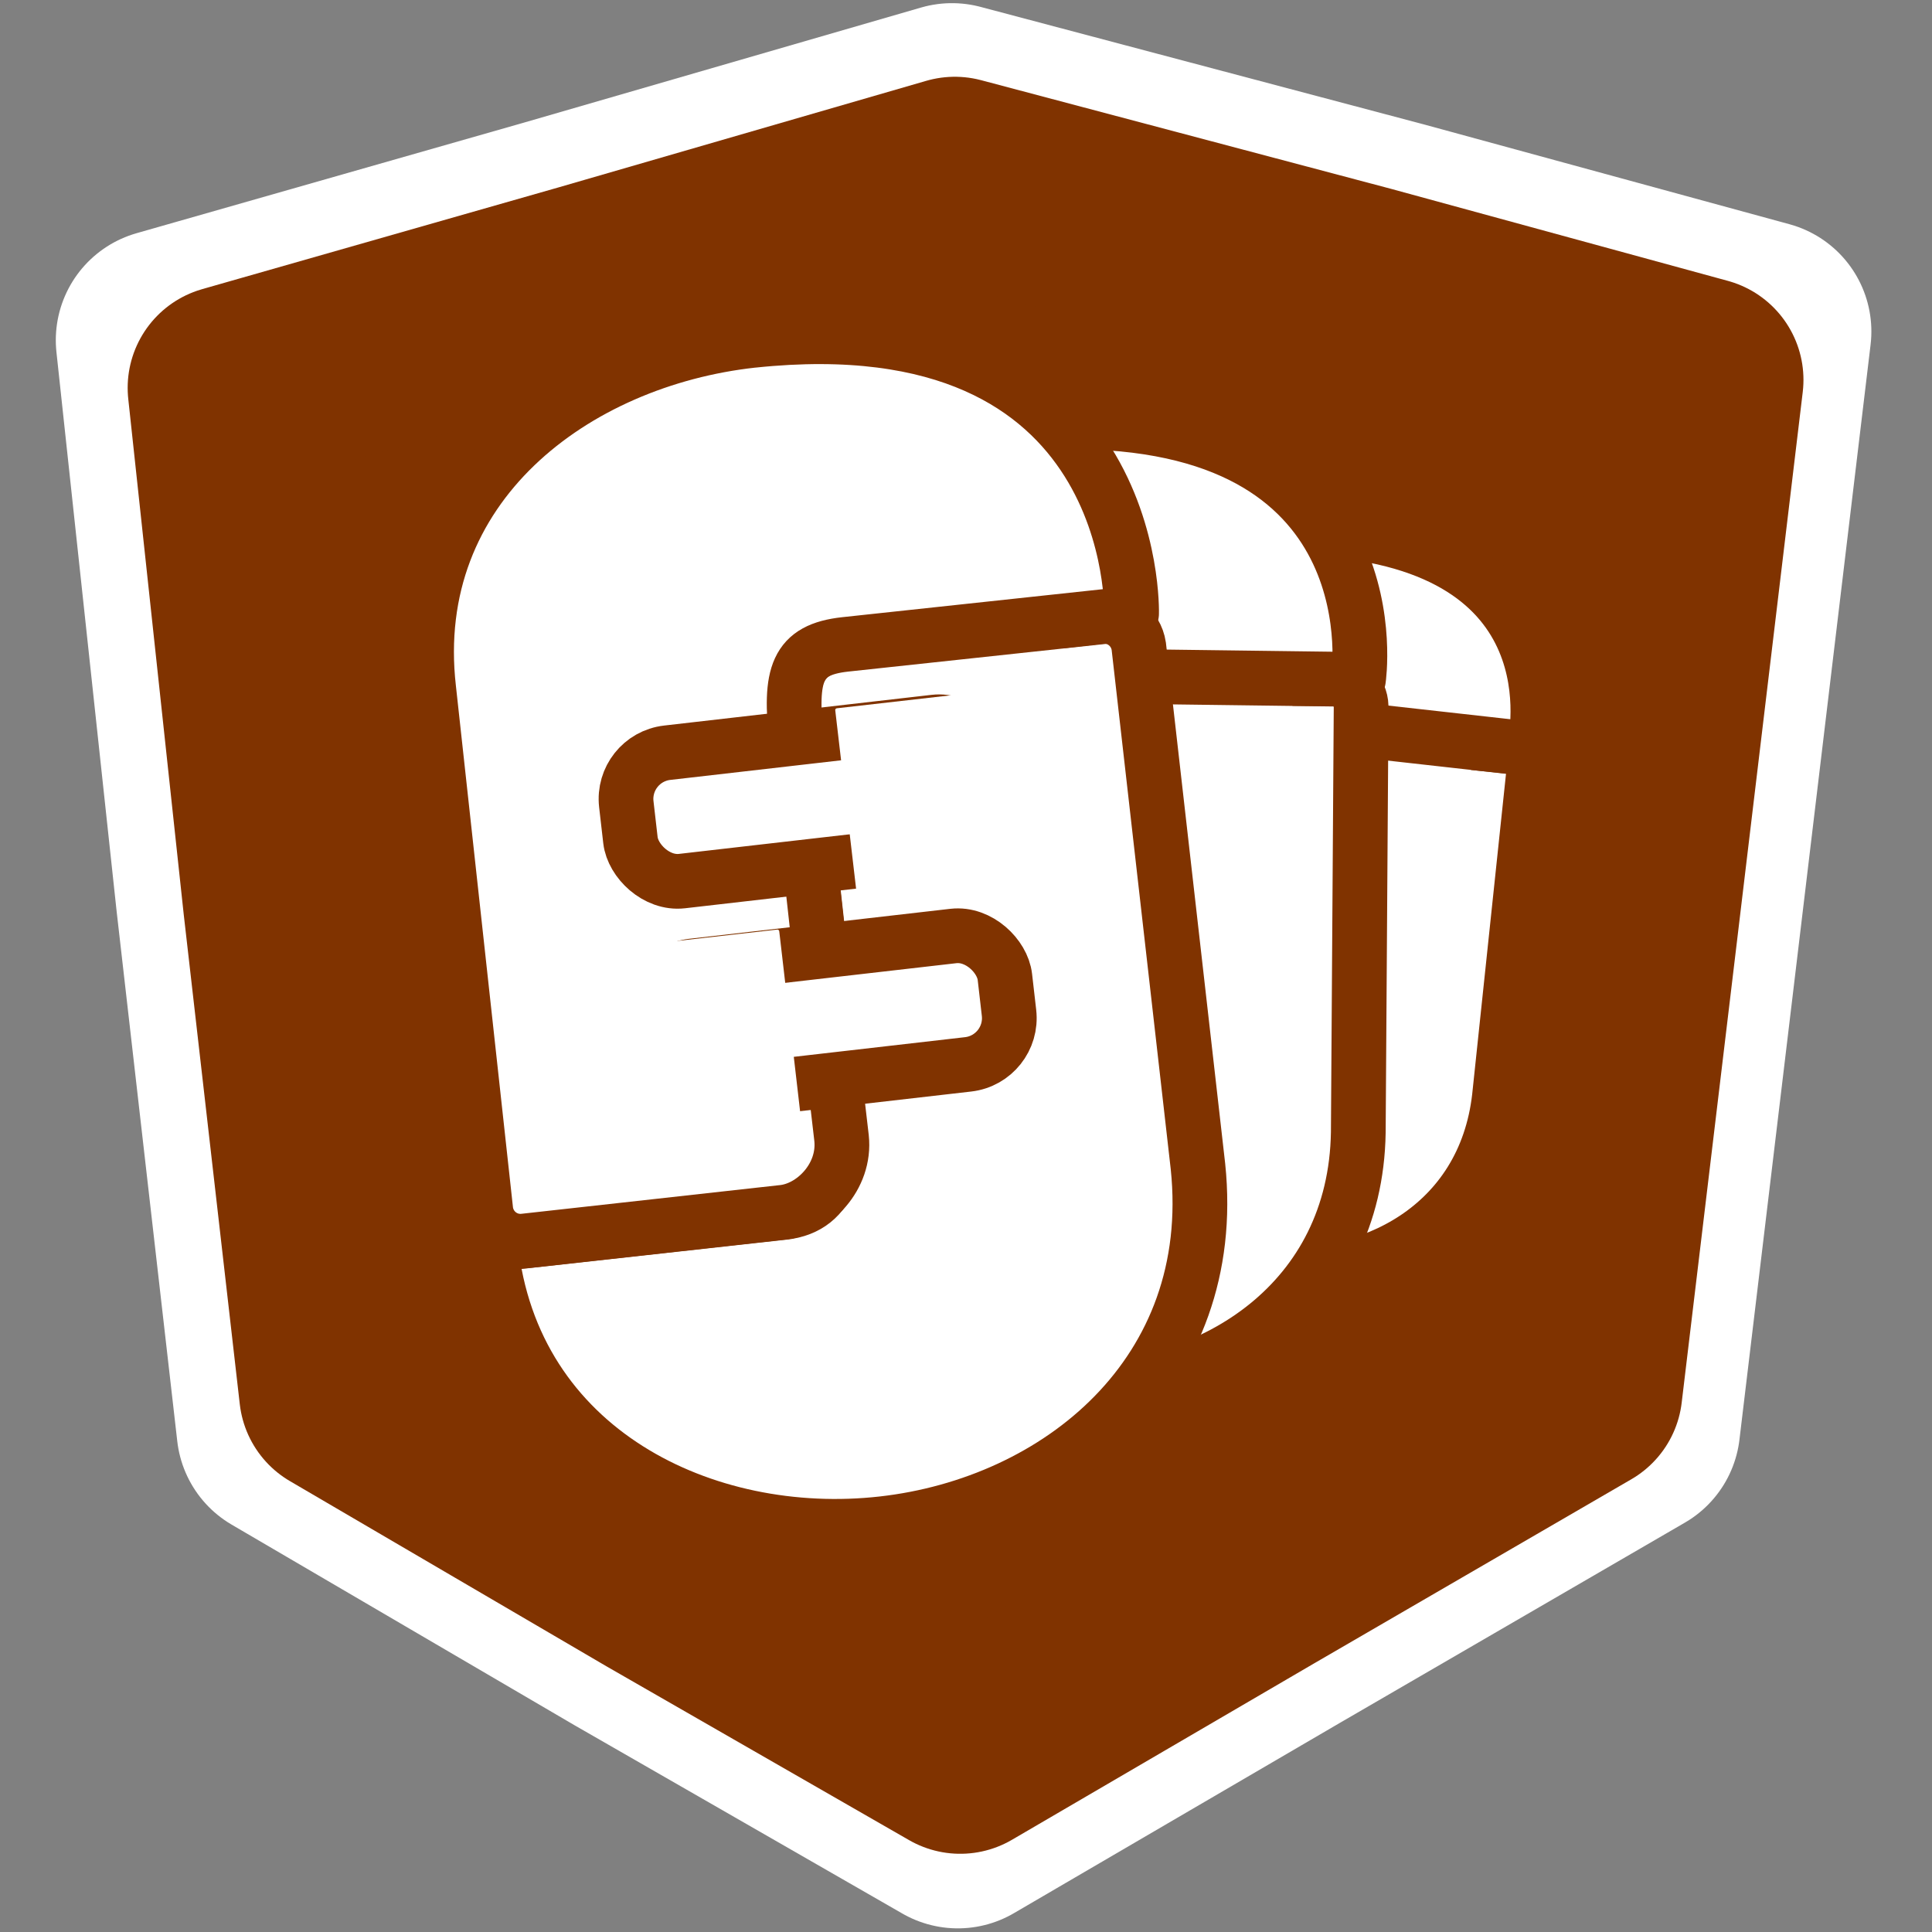
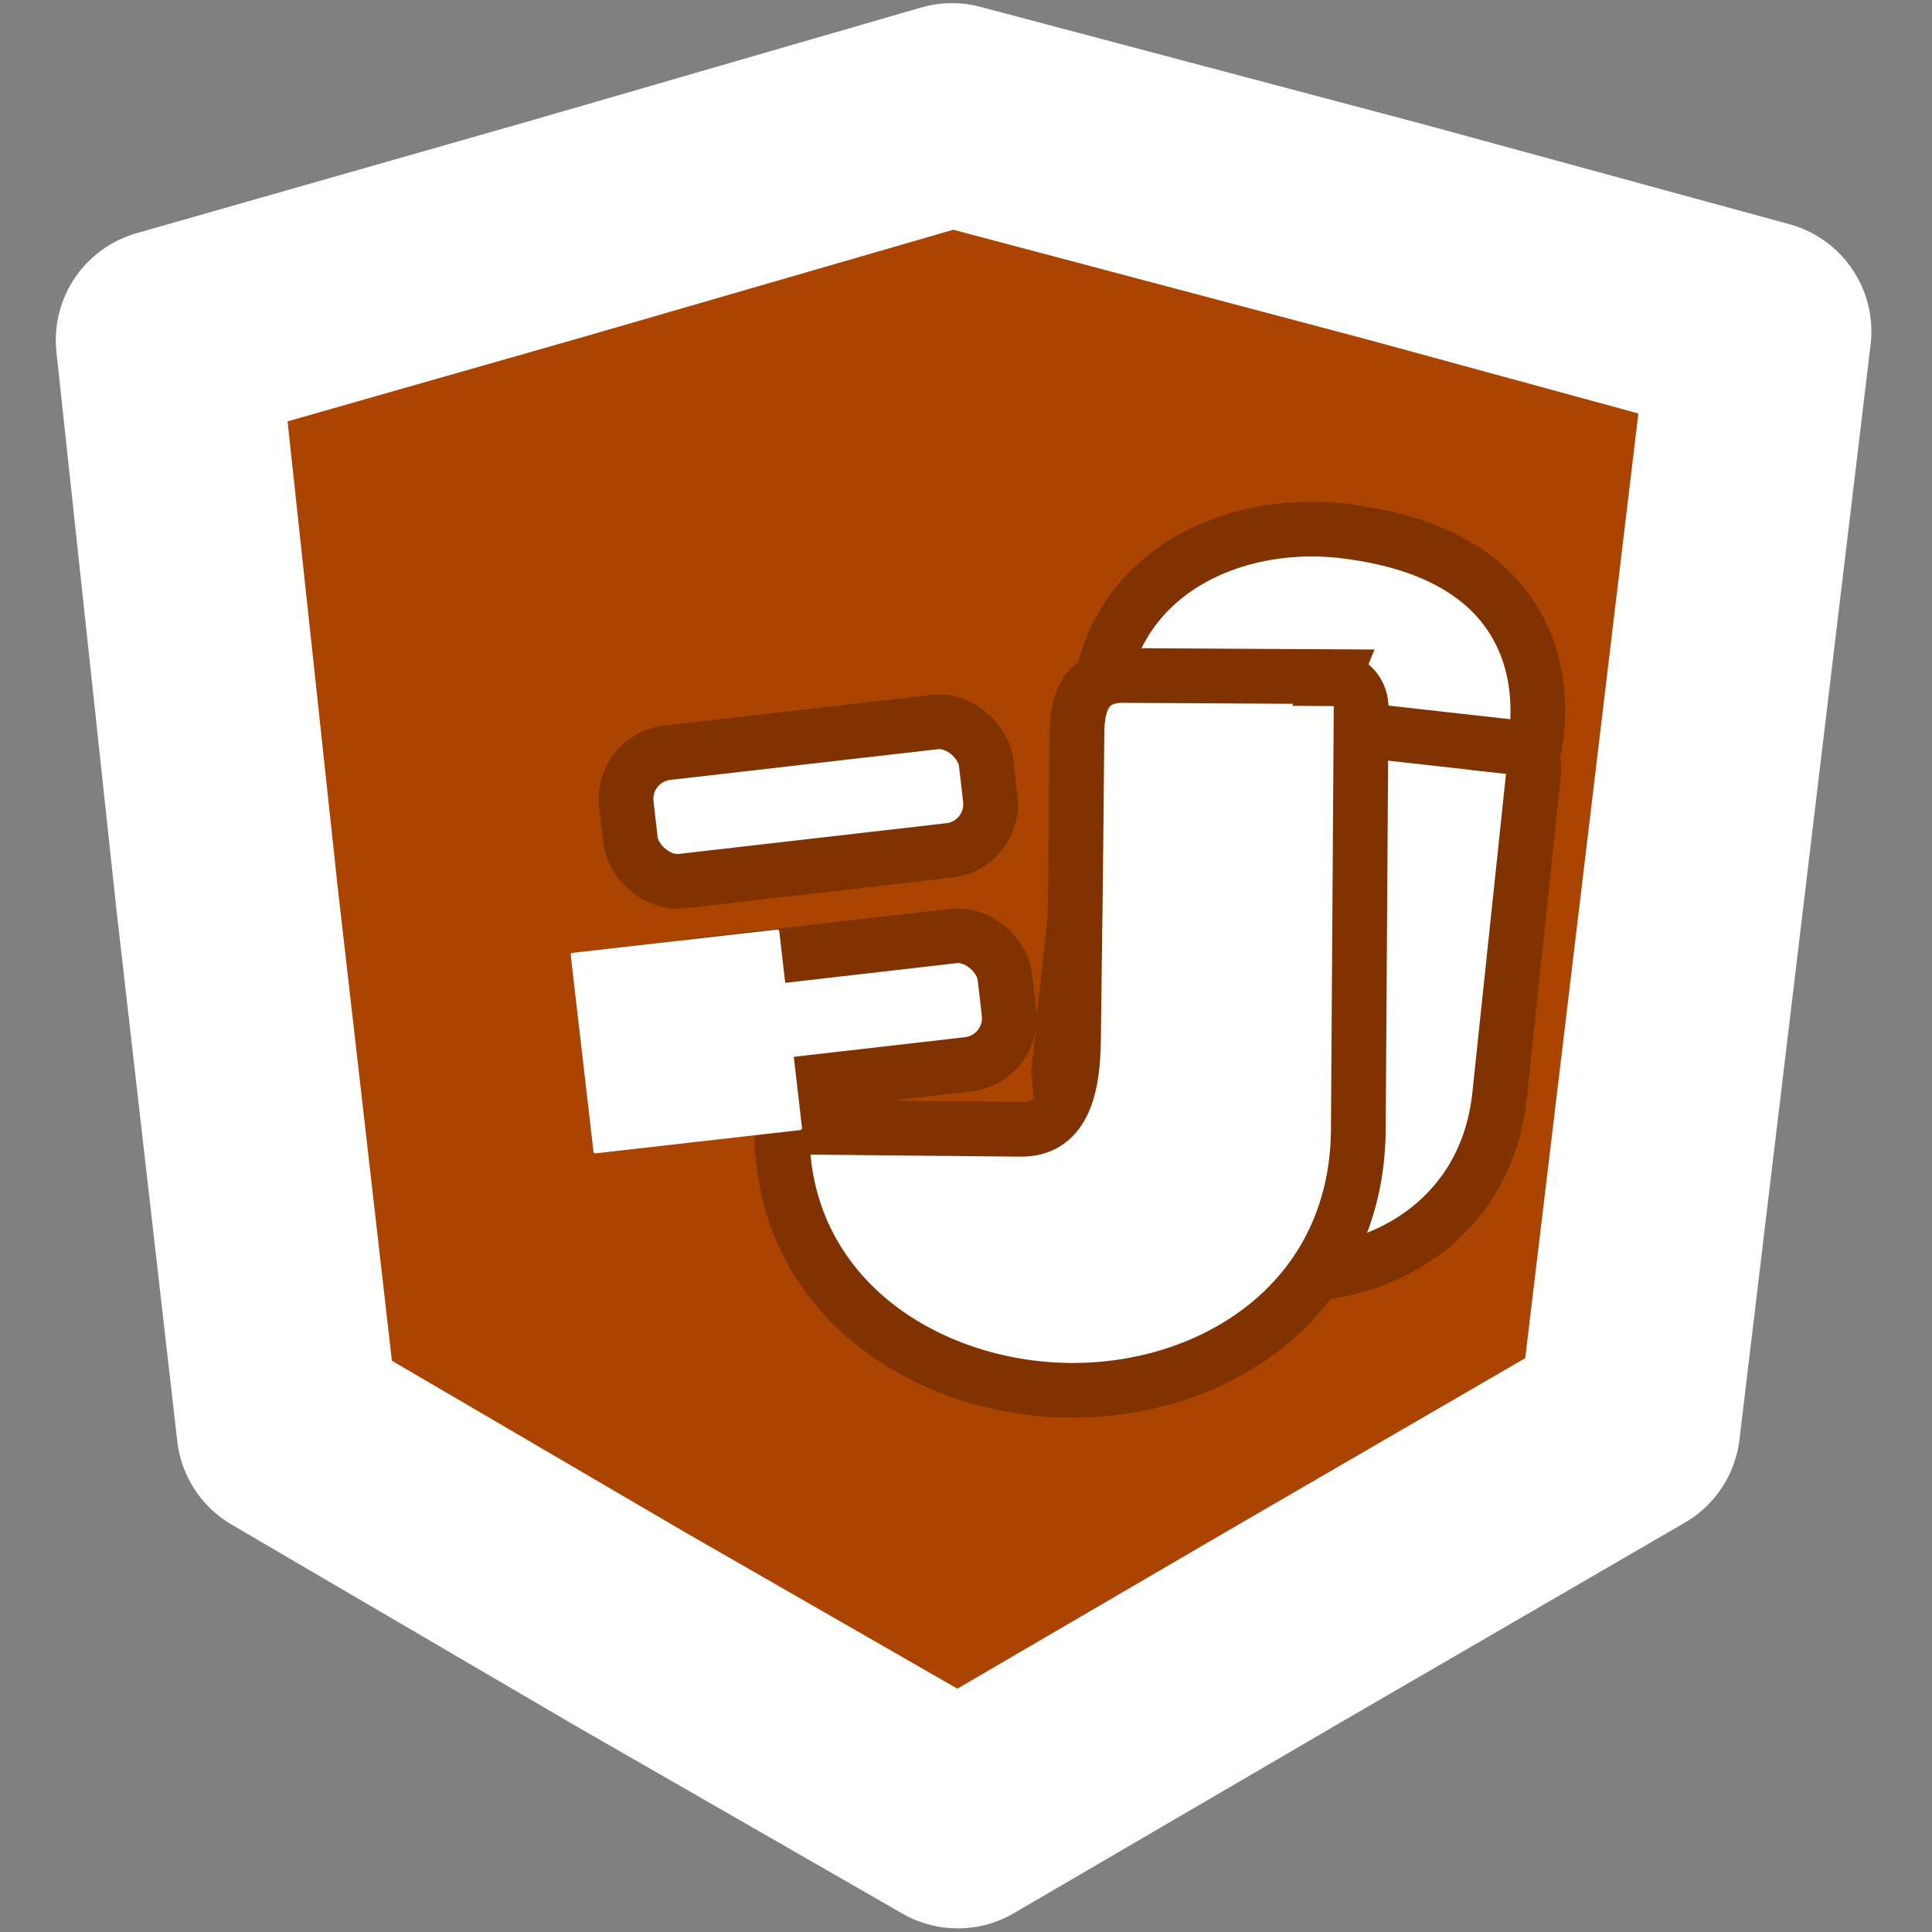
<svg xmlns="http://www.w3.org/2000/svg" xmlns:ns1="http://www.inkscape.org/namespaces/inkscape" xmlns:ns2="http://sodipodi.sourceforge.net/DTD/sodipodi-0.dtd" width="64" height="64" viewBox="0 0 64 64" id="svg4204" version="1.1" ns1:version="0.91 r13725" ns2:docname="jsb-logo.svg">
  <rect x="0" y="0" width="64" height="64" fill="#808080" stroke="none" />
  <defs id="defs4206" />
  <ns2:namedview id="base" pagecolor="#ffffff" bordercolor="#666666" borderopacity="1.0" ns1:pageopacity="0.0" ns1:pageshadow="2" ns1:zoom="11.2" ns1:cx="16.562135" ns1:cy="31.255626" ns1:document-units="px" ns1:current-layer="layer1" showgrid="false" units="px" ns1:window-width="1920" ns1:window-height="1138" ns1:window-x="-8" ns1:window-y="-8" ns1:window-maximized="1" showguides="true" ns1:guide-bbox="true">
    <ns2:guide position="31.964,42.768" orientation="1,0" id="guide4171" />
    <ns2:guide position="37.857,32.054" orientation="0,1" id="guide4173" />
  </ns2:namedview>
  <g ns1:label="Layer 1" ns1:groupmode="layer" id="layer1" transform="translate(0,-988.362)">
    <path style="opacity:1;fill:#aa4400;fill-opacity:1;stroke:#ffffff;stroke-width:7.367;stroke-linecap:round;stroke-linejoin:round;stroke-miterlimit:3.812;stroke-dasharray:none;stroke-dashoffset:0;stroke-opacity:1" ns1:transform-center-x="10.66542" ns1:transform-center-y="-8.3589153" d="m 58.308,999.343 -2.622,21.906 -1.722,14.367 -11.413,6.624 -10.822,6.318 -10.836,-6.224 -11.361,-6.647 -2.007,-17.539 -1.993,-18.518 12.811,-3.657 13.192,-3.823 14.682,3.892 z" id="path4205-4-2-3" ns1:connector-curvature="0" ns2:nodetypes="ccccccccccccc" ns1:export-xdpi="109" ns1:export-ydpi="109" />
-     <path style="opacity:1;fill:#803300;fill-opacity:1;stroke:#803300;stroke-width:6.8;stroke-linecap:round;stroke-linejoin:round;stroke-miterlimit:3.812;stroke-dasharray:none;stroke-dashoffset:0;stroke-opacity:1" ns1:transform-center-x="9.8441973" ns1:transform-center-y="-7.7152791" d="m 56.342,1000.946 -2.421,20.219 -1.589,13.26 -10.534,6.114 -9.989,5.832 -10.002,-5.745 -10.486,-6.135 -1.853,-16.189 -1.839,-17.092 11.824,-3.376 12.177,-3.529 13.552,3.592 z" id="path4205-4-2" ns1:connector-curvature="0" ns2:nodetypes="ccccccccccccc" ns1:export-xdpi="109" ns1:export-ydpi="109" />
    <path style="opacity:1;fill:#ffffff;fill-opacity:1;stroke:#803300;stroke-width:1.813;stroke-miterlimit:4;stroke-dasharray:none;stroke-opacity:1" d="m 50.2,1013.055 -5.288,-0.552 -9.07e-4,-10e-5 c -1.095,-0.126 -1.277,0.781 -1.34,1.398 -0.493,4.575 -0.343,3.148 -0.85,7.716 -0.146,1.393 -0.557,2.276 -1.551,2.172 l -5.235,-0.569 c -0.288,-0.03 -0.418,-0.049 -0.785,-0.087 0,0 0.481,-4.239 -0.004,0.023 -0.485,4.261 2.964,7.006 6.61,7.395 3.612,0.386 7.422,-1.552 7.913,-5.842 l 1.143,-10.829 c 0.027,-0.391 -0.252,-0.734 -0.64,-0.774 z" id="rect4136-1-2-9-6-8-6" ns1:connector-curvature="0" ns2:nodetypes="cccccccczscccc" ns1:export-xdpi="109" ns1:export-ydpi="109" />
    <path style="opacity:1;fill:#ffffff;fill-opacity:1;stroke:#803300;stroke-width:1.813;stroke-linejoin:round;stroke-miterlimit:3.7;stroke-dasharray:none;stroke-opacity:1" d="m 44.449,1005.943 c -3.657,-0.401 -7.603,1.403 -8.048,5.623 l -1.193,10.864 c -0.028,0.391 0.25,0.735 0.637,0.777 l 5.285,0.572 c 0.644,0.087 1.44,-0.44 1.529,-1.243 0.469,-4.564 0.38,-3.675 0.878,-8.264 0.151,-1.392 0.407,-1.85 1.401,-1.742 l 5.877,0.657 c 0,0 1.591,-6.336 -6.366,-7.243 z" id="rect4136-5-9-9-4-0-78-6" ns1:connector-curvature="0" ns2:nodetypes="cccccccccc" ns1:export-xdpi="109" ns1:export-ydpi="109" />
    <path style="opacity:1;fill:#ffffff;fill-opacity:1;stroke:#803300;stroke-width:1.813;stroke-miterlimit:4;stroke-dasharray:none;stroke-opacity:1" d="m 44.185,1010.777 -6.947,-0.039 -9.06e-4,0 c -1.44,-0.023 -1.56,1.17 -1.563,1.974 -0.053,5.964 -0.041,4.104 -0.113,10.06 -0.011,1.815 -0.432,3.007 -1.738,2.999 l -6.881,-0.067 c -0.379,0 -0.55,-0.01 -1.032,-0.012 0,0 0.081,-5.529 -0.002,0.03 -0.082,5.558 4.755,8.659 9.547,8.696 4.747,0.037 9.452,-2.947 9.54,-8.543 l 0.094,-14.113 c -0.016,-0.508 -0.423,-0.914 -0.932,-0.917 z" id="rect4136-1-2-9-1-4-6" ns1:connector-curvature="0" ns2:nodetypes="cccccccczscccc" ns1:export-xdpi="109" ns1:export-ydpi="109" />
-     <path style="opacity:1;fill:#ffffff;fill-opacity:1;stroke:#803300;stroke-width:1.813;stroke-linejoin:round;stroke-miterlimit:3.7;stroke-dasharray:none;stroke-opacity:1" d="m 35.791,1002.336 c -4.807,-0.052 -9.707,2.777 -9.743,8.277 l -0.155,14.165 c 0.014,0.508 0.419,0.916 0.929,0.921 l 6.947,0.064 c 0.848,0.03 1.816,-0.751 1.828,-1.798 0.024,-5.947 0.021,-4.789 0.079,-10.771 0.017,-1.815 0.291,-2.438 1.598,-2.425 l 7.727,0.1 c 0,0 1.255,-8.375 -9.21,-8.532 z" id="rect4136-5-9-9-4-5-2-7" ns1:connector-curvature="0" ns2:nodetypes="cccccccccc" ns1:export-xdpi="109" ns1:export-ydpi="109" />
-     <path style="opacity:1;fill:#ffffff;fill-opacity:1;stroke:#803300;stroke-width:1.813;stroke-miterlimit:4;stroke-dasharray:none;stroke-opacity:1" d="m 36.471,1008.697 -8.527,0.979 -9.06e-4,0 c -1.769,0.184 -1.741,1.658 -1.627,2.64 0.811,7.285 0.553,5.014 1.341,12.293 0.254,2.217 -0.088,3.733 -1.691,3.916 l -8.451,0.935 c -0.465,0.053 -0.676,0.069 -1.267,0.138 0,0 -0.714,-6.759 0.002,0.036 0.716,6.795 7.106,9.864 12.989,9.202 5.829,-0.656 11.16,-4.993 10.445,-11.834 l -1.961,-17.235 c -0.094,-0.618 -0.653,-1.054 -1.278,-0.982 z" id="rect4136-1-2-0-6-5" ns1:connector-curvature="0" ns2:nodetypes="cccccccczscccc" ns1:export-xdpi="109" ns1:export-ydpi="109" />
-     <path style="opacity:1;fill:#ffffff;fill-opacity:1;stroke:#803300;stroke-width:1.813;stroke-linejoin:round;stroke-miterlimit:3.7;stroke-dasharray:none;stroke-opacity:1" d="m 24.934,999.637 c -5.904,0.647 -11.498,4.823 -10.733,11.54 l 1.894,17.308 c 0.092,0.618 0.649,1.056 1.274,0.987 l 8.53,-0.947 c 1.045,-0.089 2.117,-1.184 1.978,-2.465 -0.846,-7.26 -0.678,-5.847 -1.488,-13.156 -0.246,-2.217 -9.07e-4,-3.018 1.603,-3.195 l 9.493,-1.02 c 0,0 0.308,-10.405 -12.551,-9.051 z" id="rect4136-5-9-9-1-5-9" ns1:connector-curvature="0" ns2:nodetypes="cccccccccc" ns1:export-xdpi="109" ns1:export-ydpi="109" />
    <rect style="opacity:1;fill:#ffffff;fill-opacity:1;stroke:#803300;stroke-width:1.813;stroke-linejoin:round;stroke-miterlimit:3.7;stroke-dasharray:none;stroke-opacity:1" id="rect5811-6-2-9-7-8" width="12.005" height="4.282" x="-95.199" y="1009.688" rx="1.541" ry="1.541" transform="matrix(0.993,-0.114,0.114,0.993,0,0)" ns1:export-xdpi="109.99129" ns1:export-ydpi="109.99129" />
    <rect style="opacity:1;fill:#ffffff;fill-opacity:1;stroke:#803300;stroke-width:1.813;stroke-linejoin:round;stroke-miterlimit:3.7;stroke-dasharray:none;stroke-opacity:1" id="rect5811-9-1-0-2-2-0" width="11.795" height="4.282" x="-95.182" y="1016.804" rx="1.541" ry="1.541" transform="matrix(0.993,-0.114,0.114,0.993,0,0)" ns1:export-xdpi="109.99129" ns1:export-ydpi="109.99129" />
    <rect style="opacity:1;fill:#ffffff;fill-opacity:1;stroke:none;stroke-width:4;stroke-linejoin:round;stroke-miterlimit:3.7;stroke-dasharray:none;stroke-opacity:1" id="rect5830-6-4-3-3-7-8" width="6.95" height="6.688" x="-98.523" y="1015.912" rx="0.059" ry="0.059" transform="matrix(0.994,-0.113,0.115,0.993,0,0)" ns1:export-xdpi="109.99129" ns1:export-ydpi="109.99129" />
-     <rect style="opacity:1;fill:#ffffff;fill-opacity:1;stroke:none;stroke-width:4;stroke-linejoin:round;stroke-miterlimit:3.7;stroke-dasharray:none;stroke-opacity:1" id="rect5830-7-6-6-3-8" width="6.95" height="6.5" x="-89.891" y="1008.735" rx="0.059" ry="0.059" transform="matrix(0.994,-0.113,0.116,0.993,0,0)" ns1:export-xdpi="109.99129" ns1:export-ydpi="109.99129" />
  </g>
</svg>